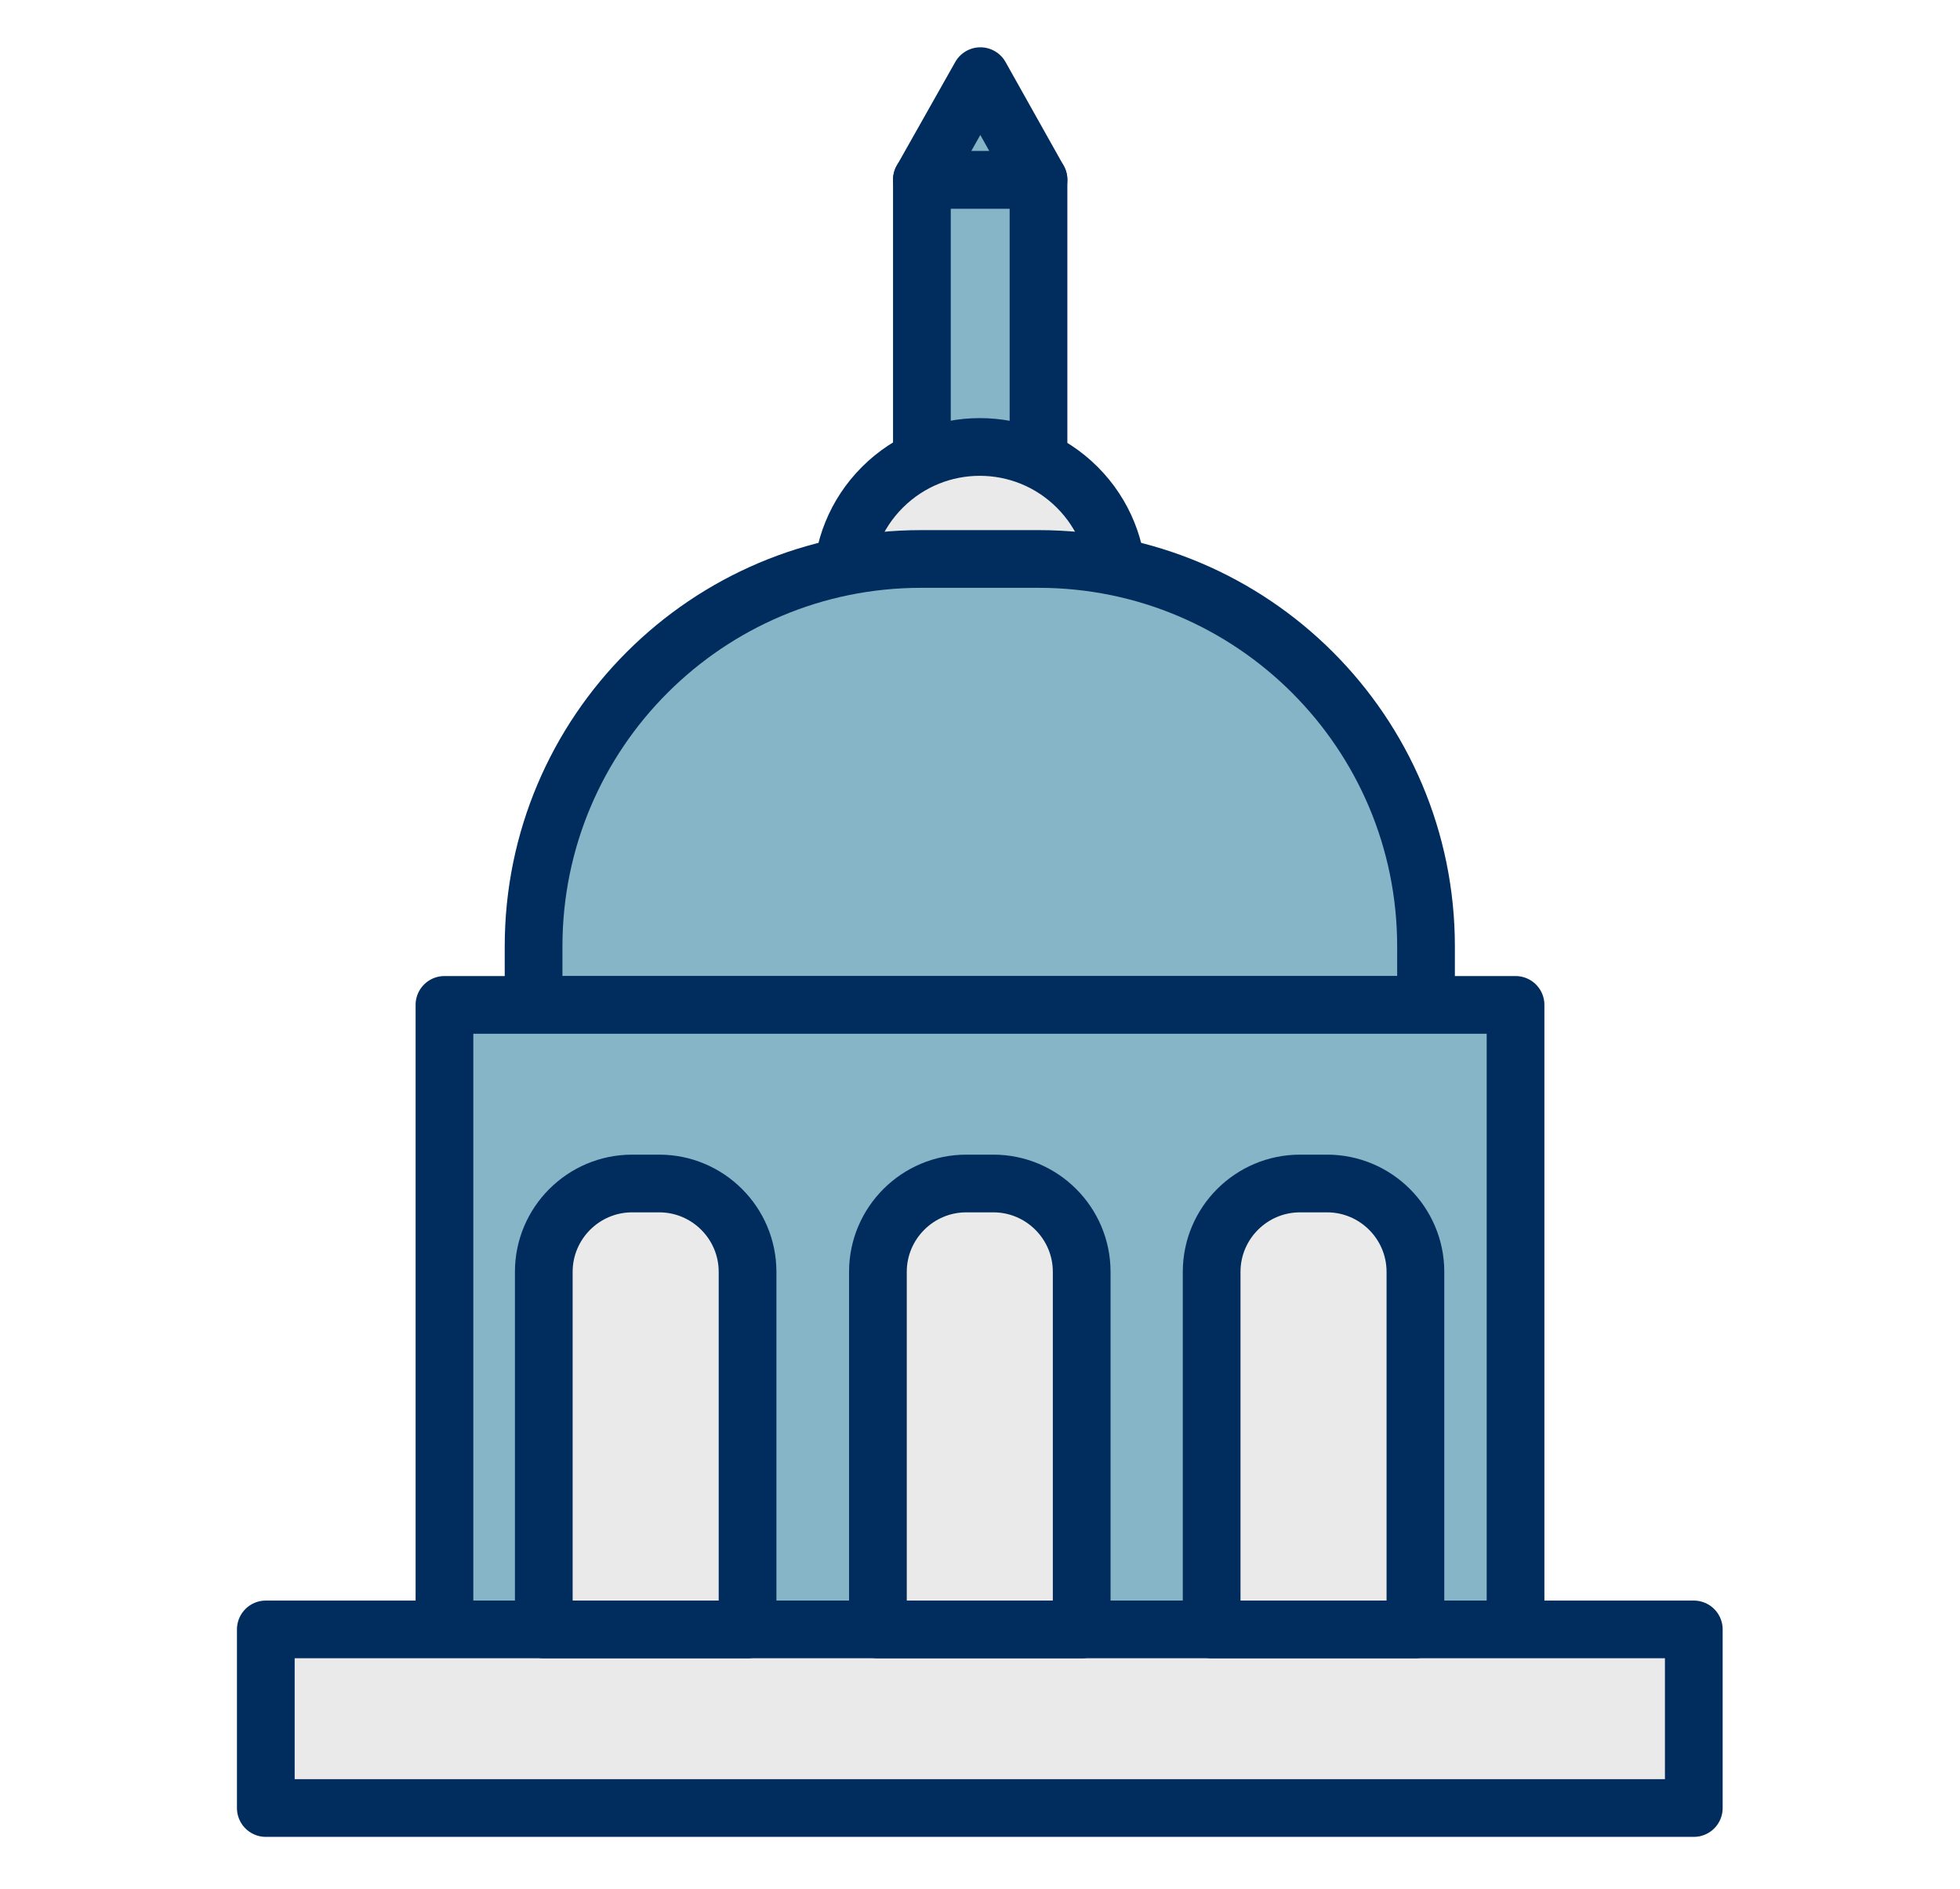
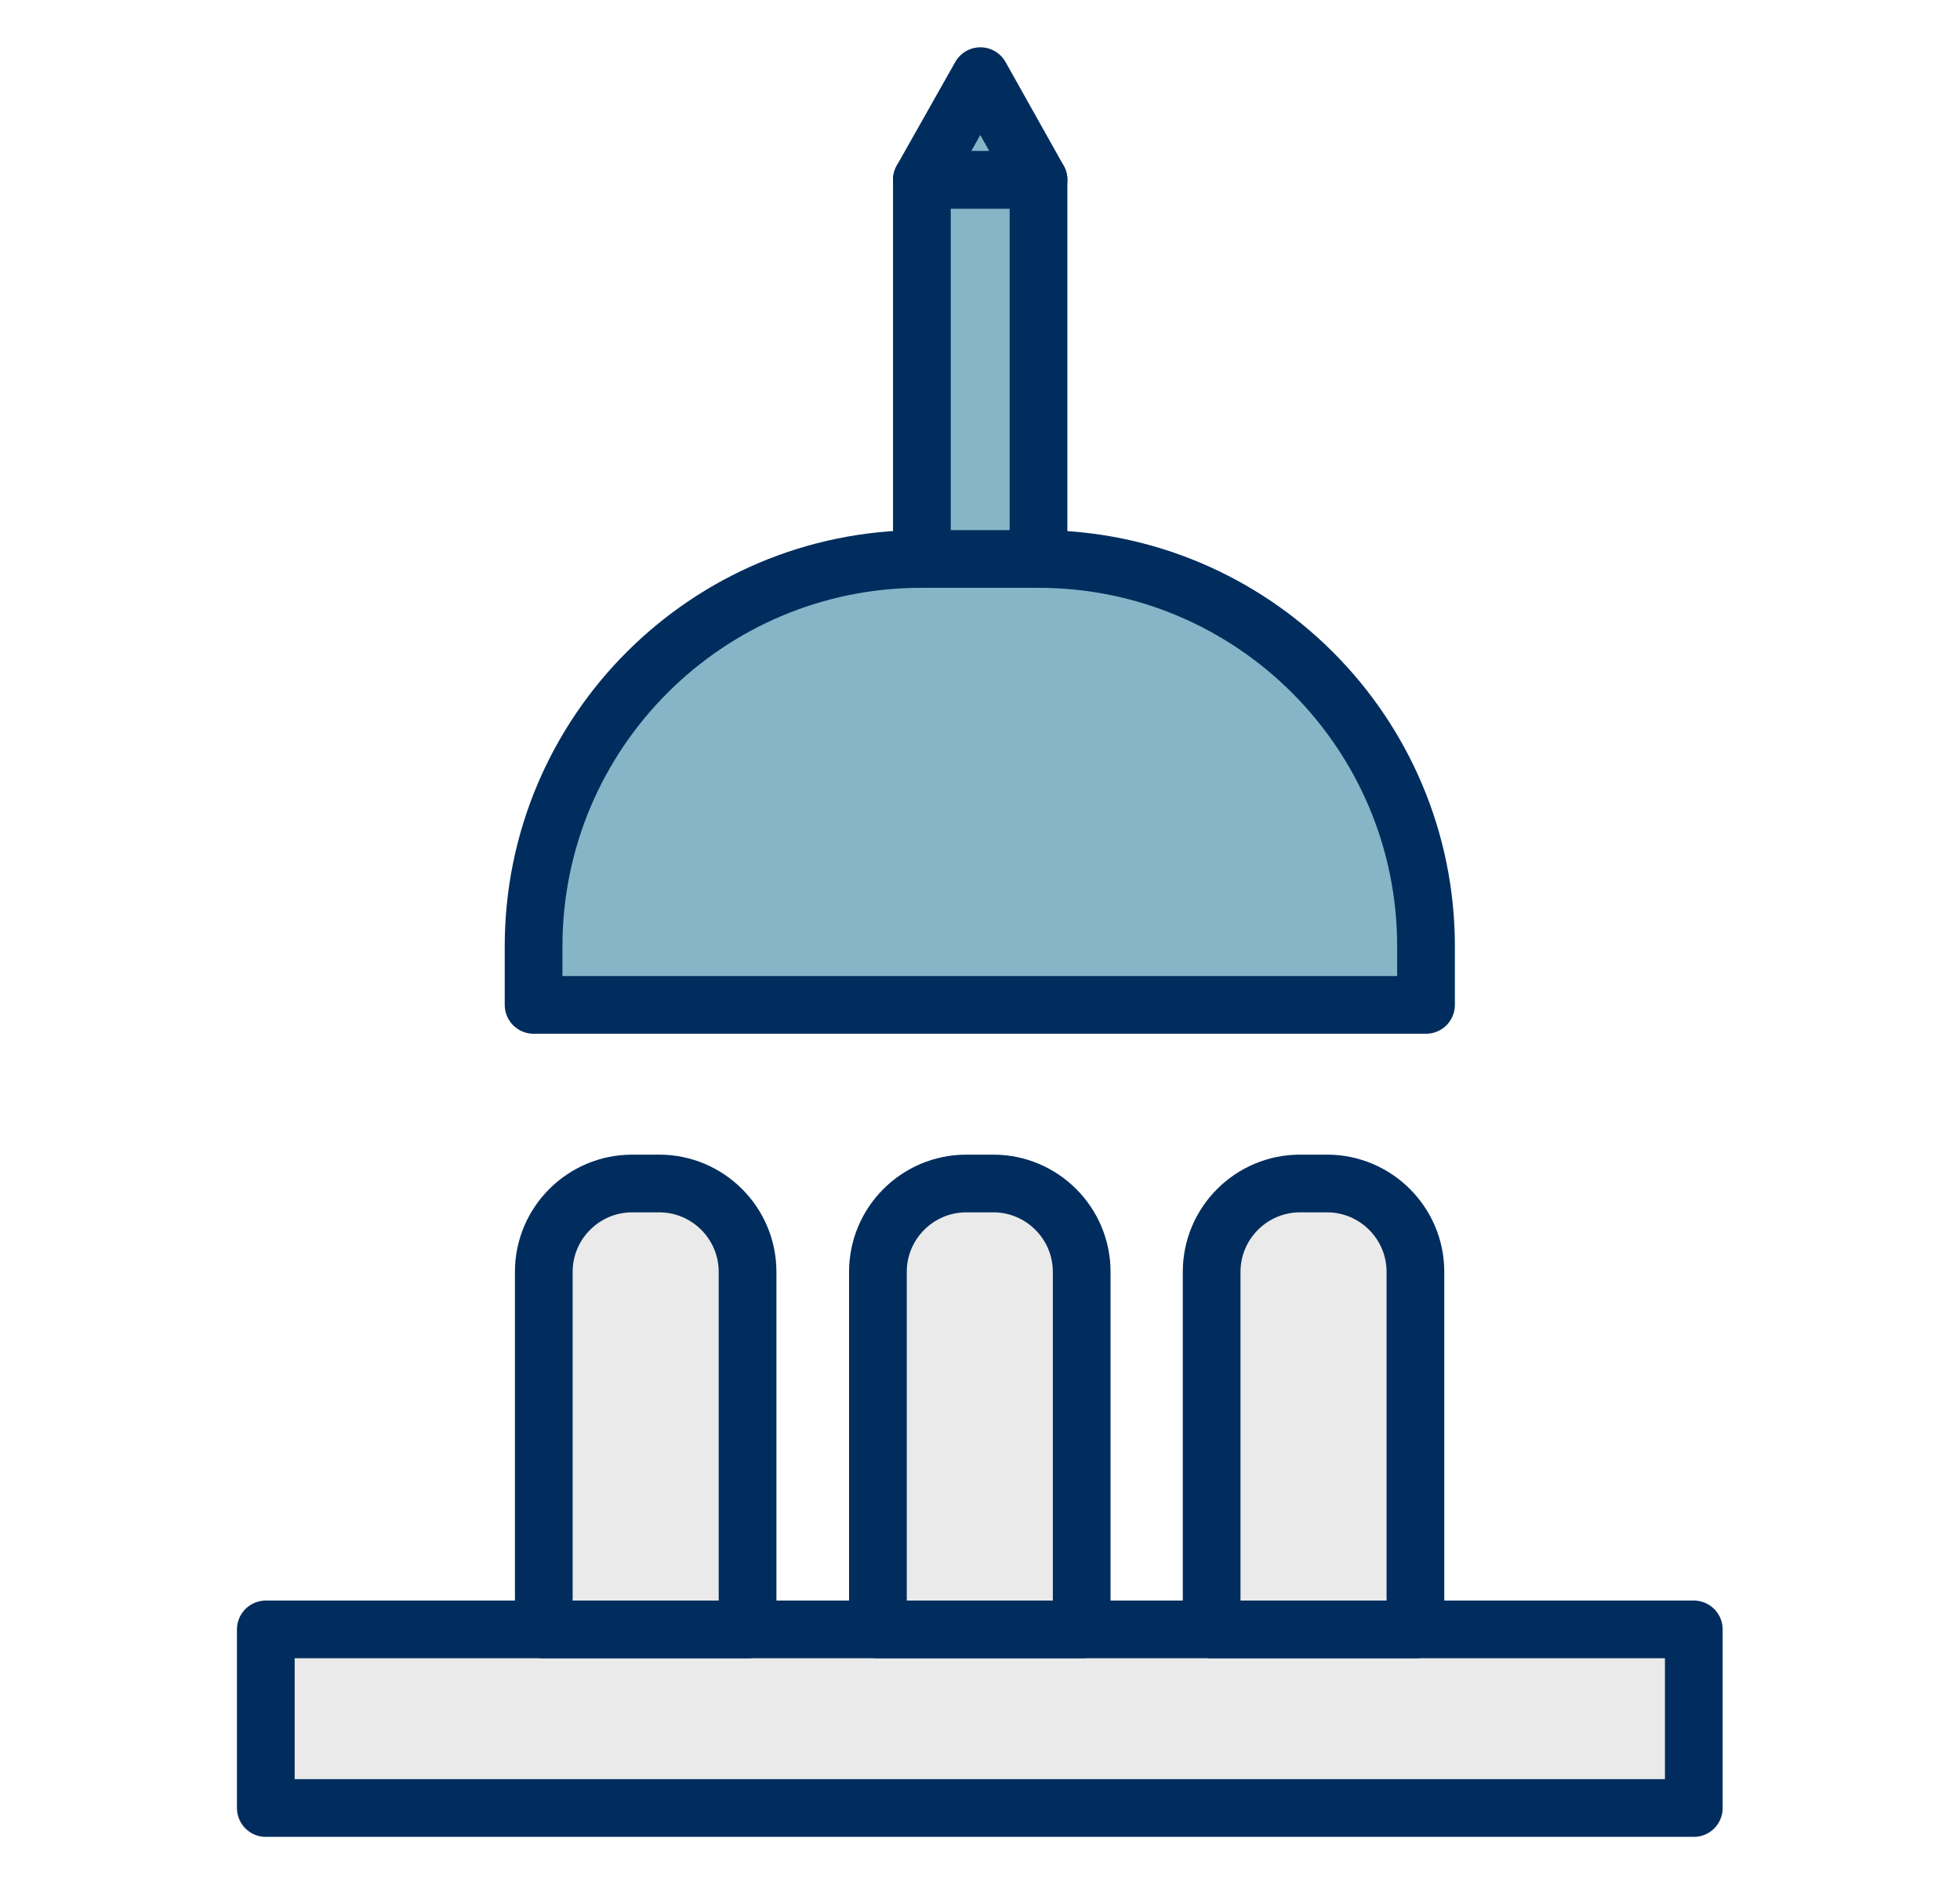
<svg xmlns="http://www.w3.org/2000/svg" id="ESG_Icons" viewBox="0 0 49.92 48.12">
  <defs>
    <style>.cls-1{fill:#86b5c8;}.cls-1,.cls-2{stroke:#002d5d;stroke-linecap:round;stroke-linejoin:round;stroke-width:1.47px;}.cls-2{fill:#eaeaeb;}</style>
  </defs>
  <g id="Goverance">
    <rect class="cls-1" x="23.48" y="4.58" width="2.97" height="10.18" />
-     <circle class="cls-2" cx="24.96" cy="14.9" r="3.51" transform="translate(-3.23 22.01) rotate(-45)" />
    <path class="cls-1" d="M23.47,14.24h2.98c5.45,0,9.87,4.42,9.87,9.87v1.49H13.59v-1.49c0-5.45,4.42-9.87,9.87-9.87Z" />
-     <rect class="cls-1" x="11.32" y="25.6" width="27.28" height="15.91" />
    <rect class="cls-2" x="6.77" y="41.51" width="36.37" height="4.55" />
    <path class="cls-2" d="M16.11,30.15h.68c1.24,0,2.25,1.01,2.25,2.25v9.11h-5.19v-9.11c0-1.24,1.01-2.25,2.25-2.25Z" />
    <path class="cls-2" d="M24.62,30.15h.68c1.24,0,2.25,1.01,2.25,2.25v9.11h-5.19v-9.11c0-1.24,1.01-2.25,2.25-2.25Z" />
    <path class="cls-2" d="M33.12,30.15h.68c1.24,0,2.25,1.01,2.25,2.25v9.11h-5.19v-9.11c0-1.24,1.01-2.25,2.25-2.25Z" />
    <polygon class="cls-1" points="23.48 4.58 24.97 1.94 26.45 4.58 23.48 4.58" />
  </g>
</svg>